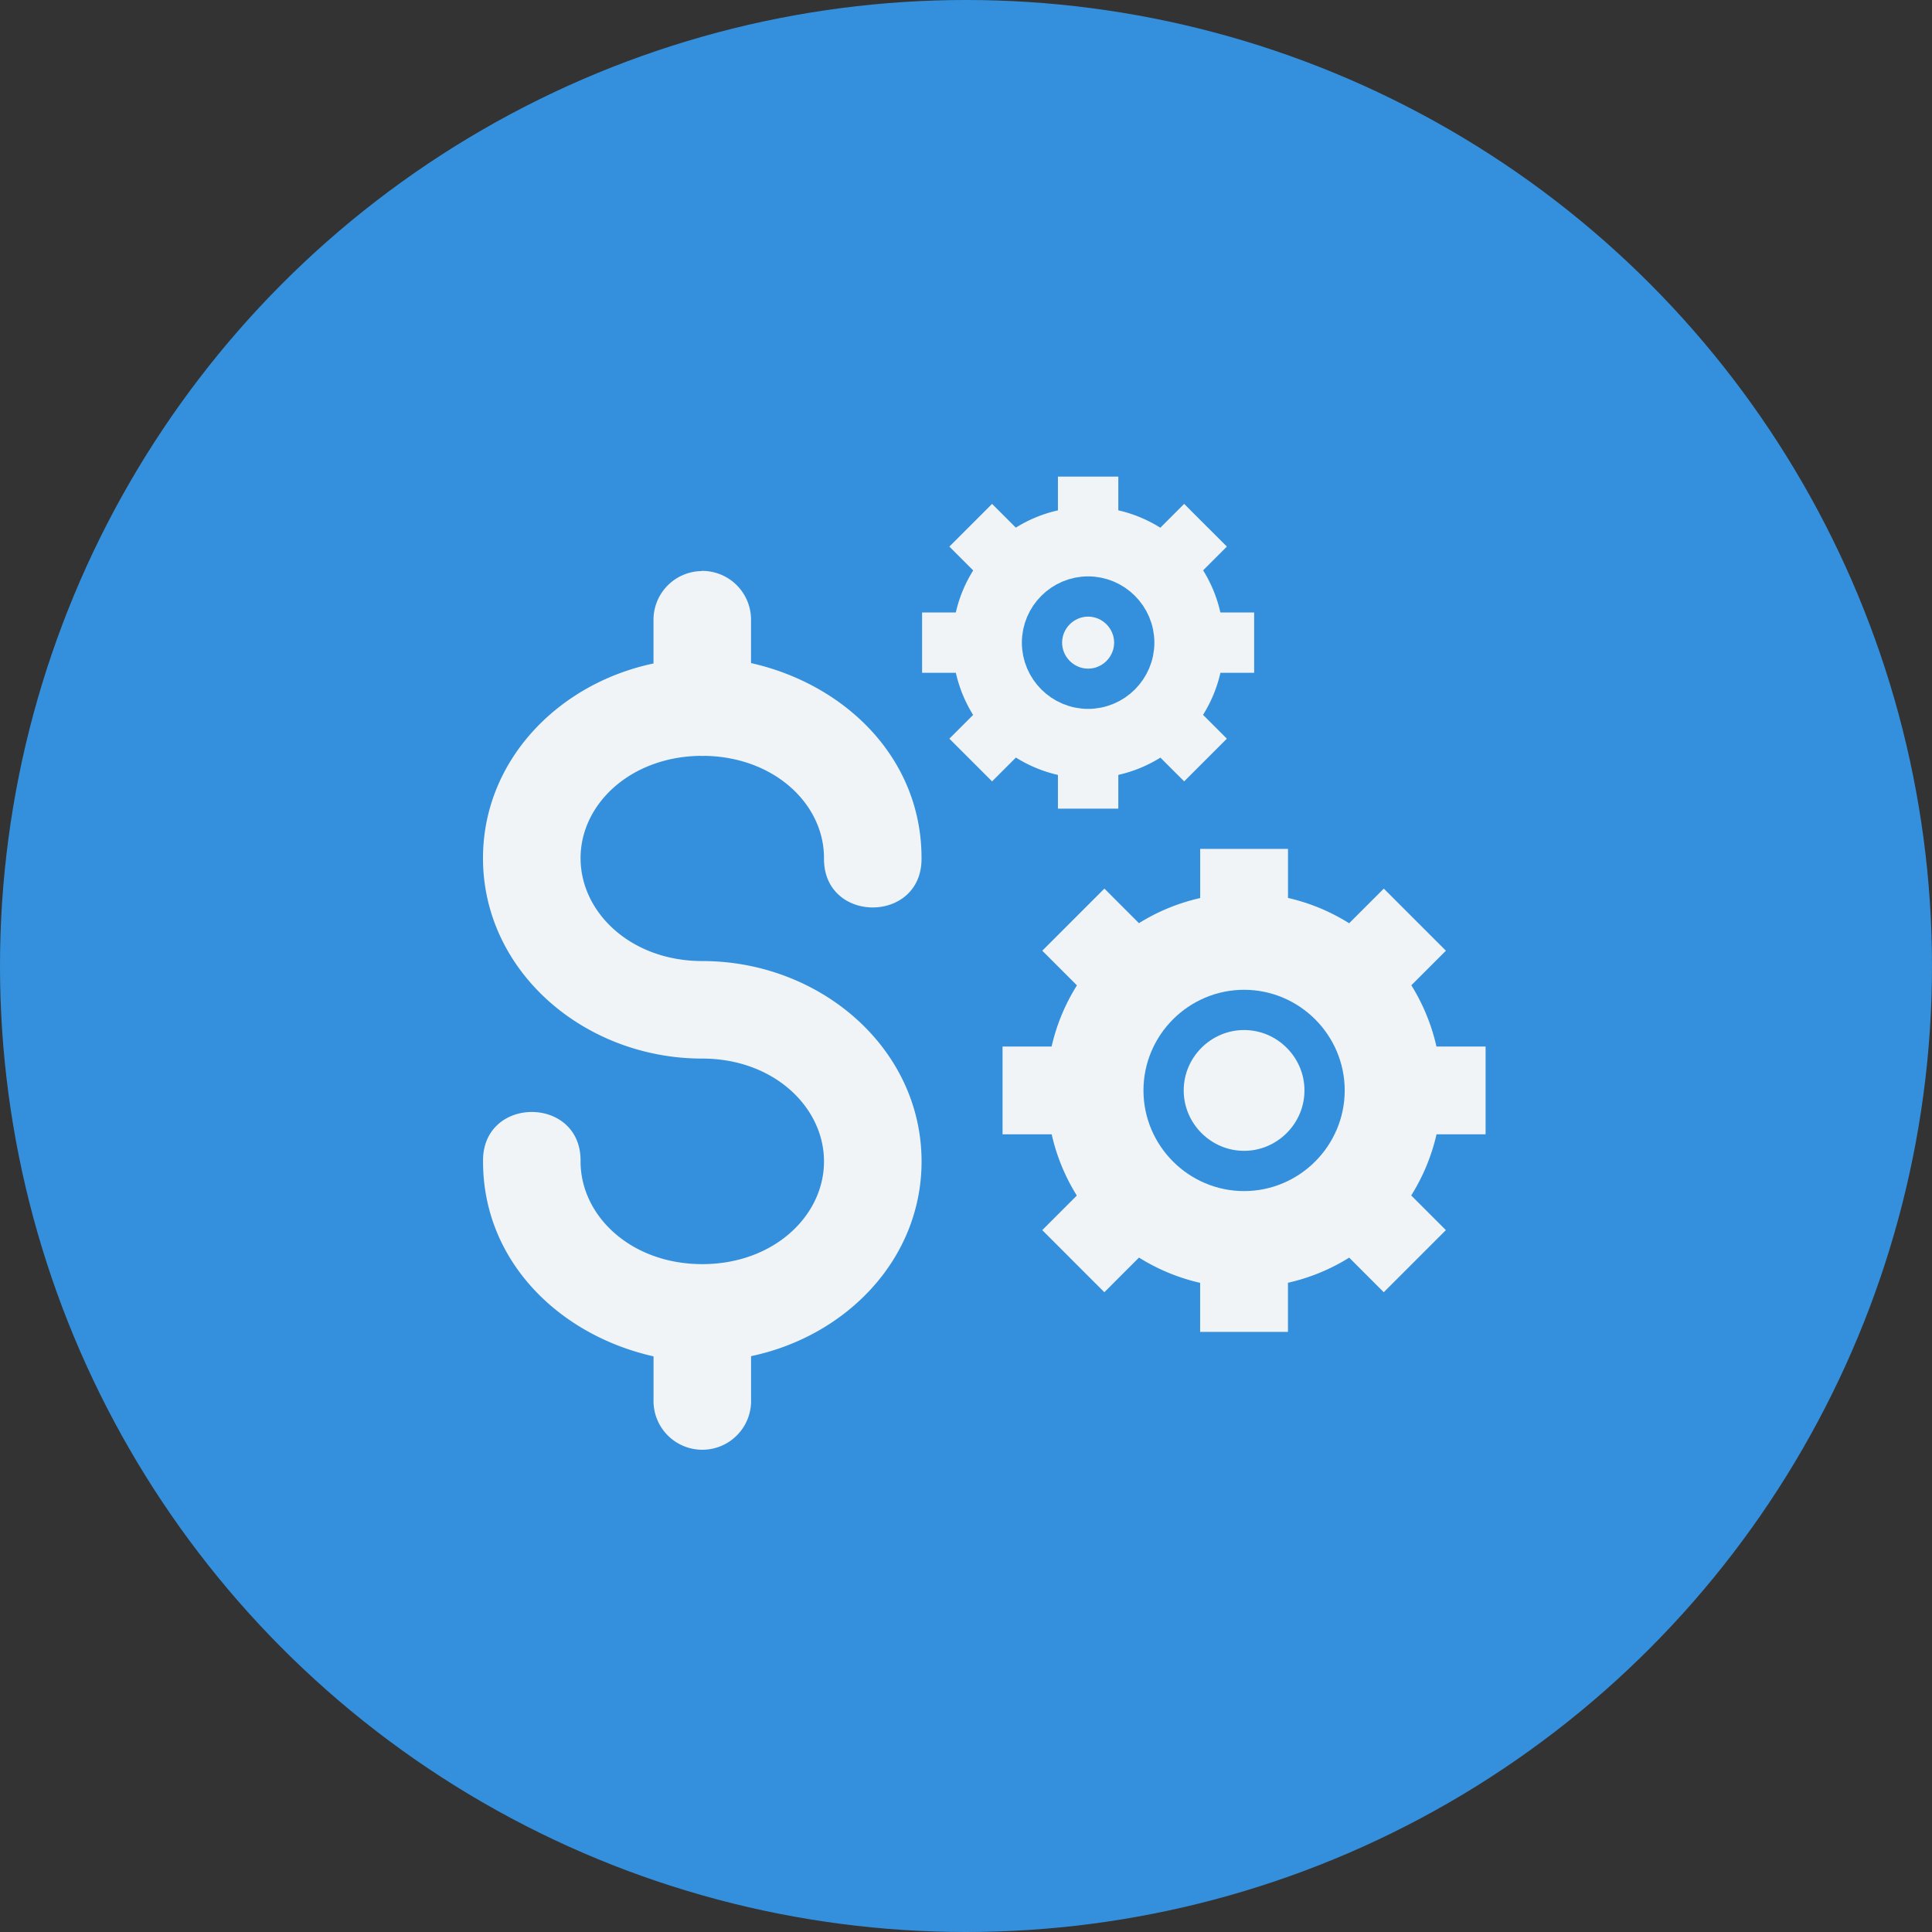
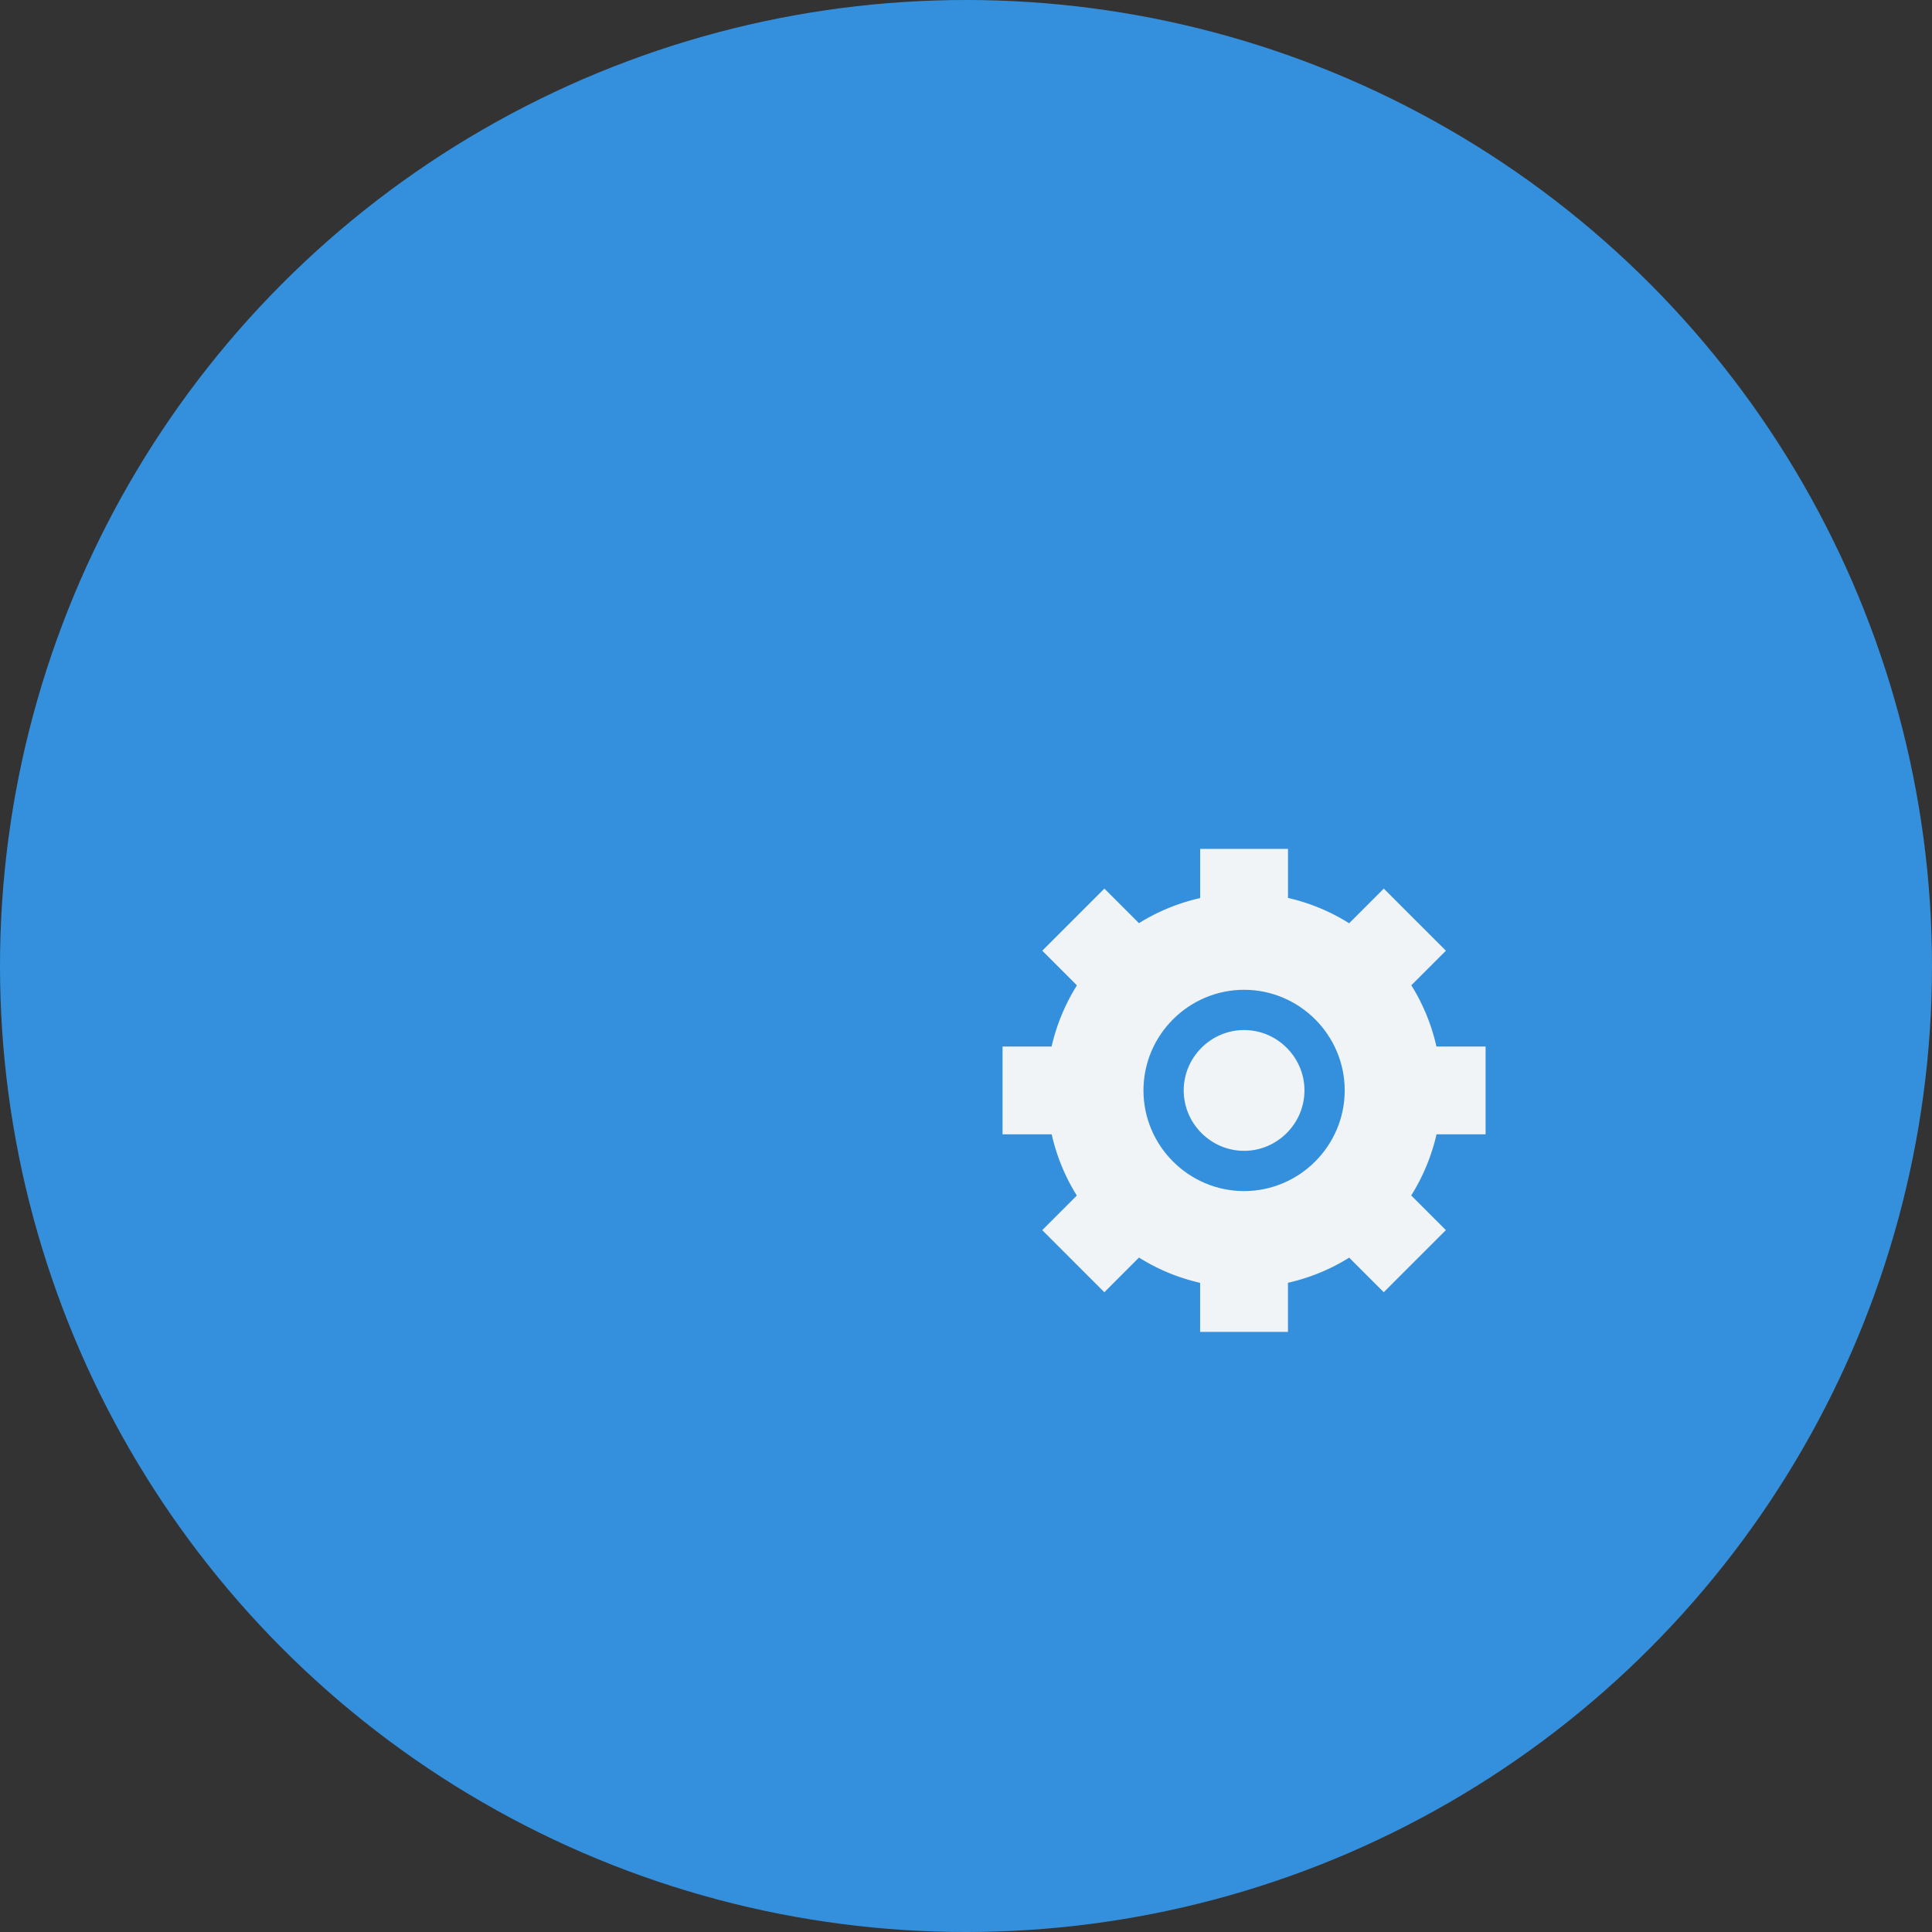
<svg xmlns="http://www.w3.org/2000/svg" width="288" height="288" viewBox="0 0 48 48">
  <rect x="0" y="0" width="48" height="48" fill="#333333" stroke="none" />
  <g transform="translate(0 -1004.362)" fill="#000000">
    <circle cx="24" cy="1028.362" r="24" fill="#3490dc" fill-rule="evenodd" />
    <g transform="translate(8 -8)" fill="#000000">
-       <path style="line-height:normal;text-indent:0;text-align:start;text-decoration-line:none;text-decoration-style:solid;text-decoration-color:#000;text-transform:none;block-progression:tb;isolation:auto;mix-blend-mode:normal" fill="#f0f4f7" fill-rule="evenodd" d="m 9.429,1026.55 a 1.212,1.212 0 0 0 -1.193,1.231 l 0,1.065 c -2.375,0.499 -4.236,2.419 -4.236,4.837 0,2.817 2.522,4.979 5.448,4.979 1.769,0 3.024,1.202 3.024,2.556 0,1.355 -1.255,2.551 -3.024,2.551 -1.769,0 -3.024,-1.196 -3.024,-2.551 0.024,-1.639 -2.446,-1.639 -2.423,0 0,2.484 1.899,4.317 4.236,4.842 l 0,1.074 a 1.212,1.212 0 1 0 2.423,0 l 0,-1.079 c 2.375,-0.499 4.236,-2.419 4.236,-4.837 0,-2.818 -2.522,-4.979 -5.448,-4.979 -1.769,0 -3.024,-1.202 -3.024,-2.556 0,-1.337 1.227,-2.51 2.958,-2.542 a 1.212,1.212 0 0 0 0.137,0 c 1.728,0.034 2.953,1.202 2.953,2.537 -0.024,1.639 2.446,1.639 2.423,0 0,-2.484 -1.899,-4.317 -4.236,-4.842 l 0,-1.06 a 1.212,1.212 0 0 0 -1.231,-1.23 z" color="#000" />
      <path style="isolation:auto;mix-blend-mode:normal" fill="#f0f4f7" d="m 21.818,1033.453 0,1.221 a 4.909,4.909 0 0 0 -1.521,0.624 l -0.859,-0.859 -1.543,1.543 0.861,0.861 a 4.909,4.909 0 0 0 -0.629,1.519 l -1.219,0 0,2.182 1.221,0 a 4.909,4.909 0 0 0 0.624,1.521 l -0.859,0.859 1.543,1.543 0.861,-0.861 a 4.909,4.909 0 0 0 1.519,0.628 l 0,1.219 2.182,0 0,-1.221 a 4.909,4.909 0 0 0 1.521,-0.624 l 0.859,0.859 1.543,-1.543 -0.861,-0.861 a 4.909,4.909 0 0 0 0.629,-1.519 l 1.219,0 0,-2.182 -1.221,0 a 4.909,4.909 0 0 0 -0.624,-1.521 l 0.859,-0.859 -1.543,-1.543 -0.861,0.861 a 4.909,4.909 0 0 0 -1.519,-0.629 l 0,-1.219 -2.182,0 z" color="#000" />
      <path style="line-height:normal;text-indent:0;text-align:start;text-decoration-line:none;text-decoration-style:solid;text-decoration-color:#000;text-transform:none;block-progression:tb;isolation:auto;mix-blend-mode:normal" fill="#f0f4f7" stroke="#3490dc" stroke-linecap="round" stroke-linejoin="round" d="m 22.909,1037.453 c -1.099,0 -2,0.9 -2,2 0,1.099 0.9,2.001 2,2.001 1.099,0 2,-0.901 2,-2.001 0,-1.099 -0.9,-2 -2,-2 z" color="#000" />
-       <path style="isolation:auto;mix-blend-mode:normal" fill="#f0f4f7" d="m 18.284,1024.203 0,0.839 a 3.375,3.375 0 0 0 -1.046,0.429 l -0.59,-0.59 -1.061,1.061 0.592,0.592 a 3.375,3.375 0 0 0 -0.432,1.044 l -0.838,0 0,1.5 0.839,0 a 3.375,3.375 0 0 0 0.429,1.046 l -0.59,0.59 1.061,1.061 0.592,-0.592 a 3.375,3.375 0 0 0 1.044,0.432 l 0,0.838 1.5,0 0,-0.839 a 3.375,3.375 0 0 0 1.046,-0.429 l 0.59,0.59 1.061,-1.061 -0.592,-0.592 a 3.375,3.375 0 0 0 0.432,-1.044 l 0.838,0 0,-1.5 -0.839,0 a 3.375,3.375 0 0 0 -0.429,-1.046 l 0.59,-0.59 -1.061,-1.061 -0.592,0.592 a 3.375,3.375 0 0 0 -1.044,-0.432 l 0,-0.838 -1.5,0 z" color="#000" />
-       <path style="line-height:normal;text-indent:0;text-align:start;text-decoration-line:none;text-decoration-style:solid;text-decoration-color:#000;text-transform:none;block-progression:tb;isolation:auto;mix-blend-mode:normal" fill="#f0f4f7" stroke="#3490dc" stroke-linecap="round" stroke-linejoin="round" d="m 19.034,1027.182 c -0.63,0 -1.146,0.516 -1.146,1.146 0,0.63 0.516,1.146 1.146,1.146 0.63,0 1.146,-0.516 1.146,-1.146 0,-0.63 -0.516,-1.146 -1.146,-1.146 z" color="#000" />
    </g>
  </g>
</svg>